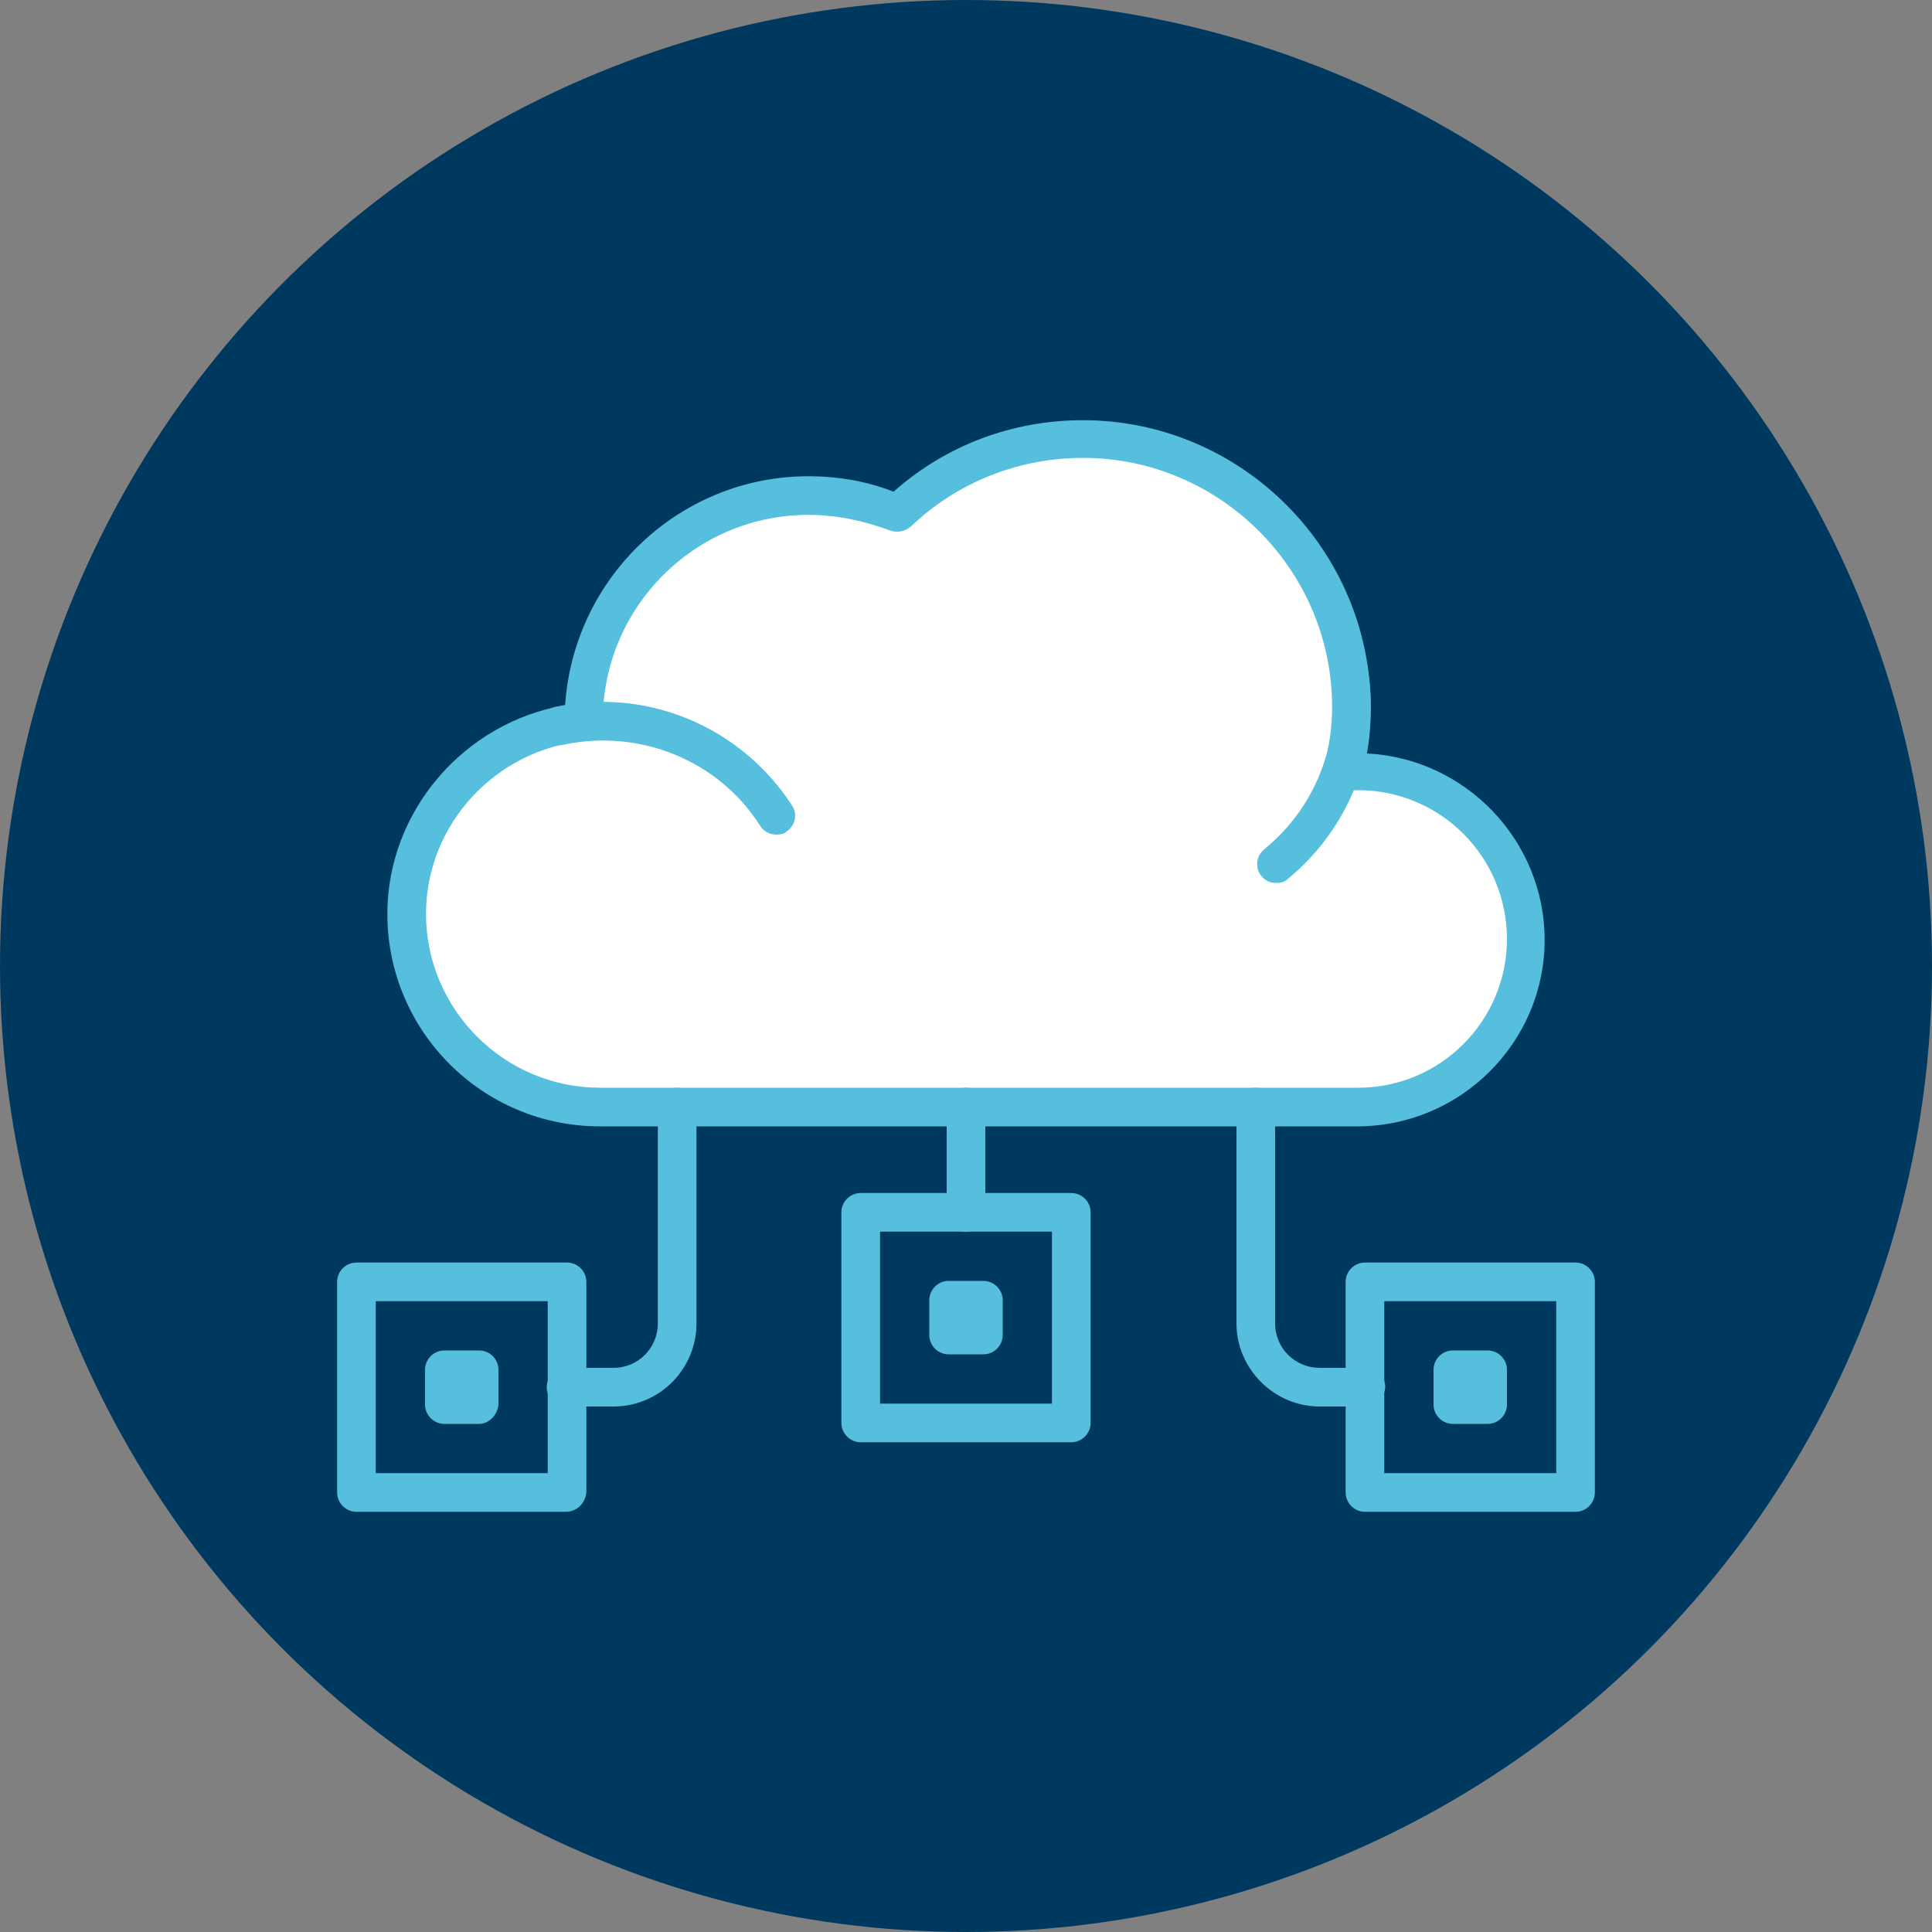
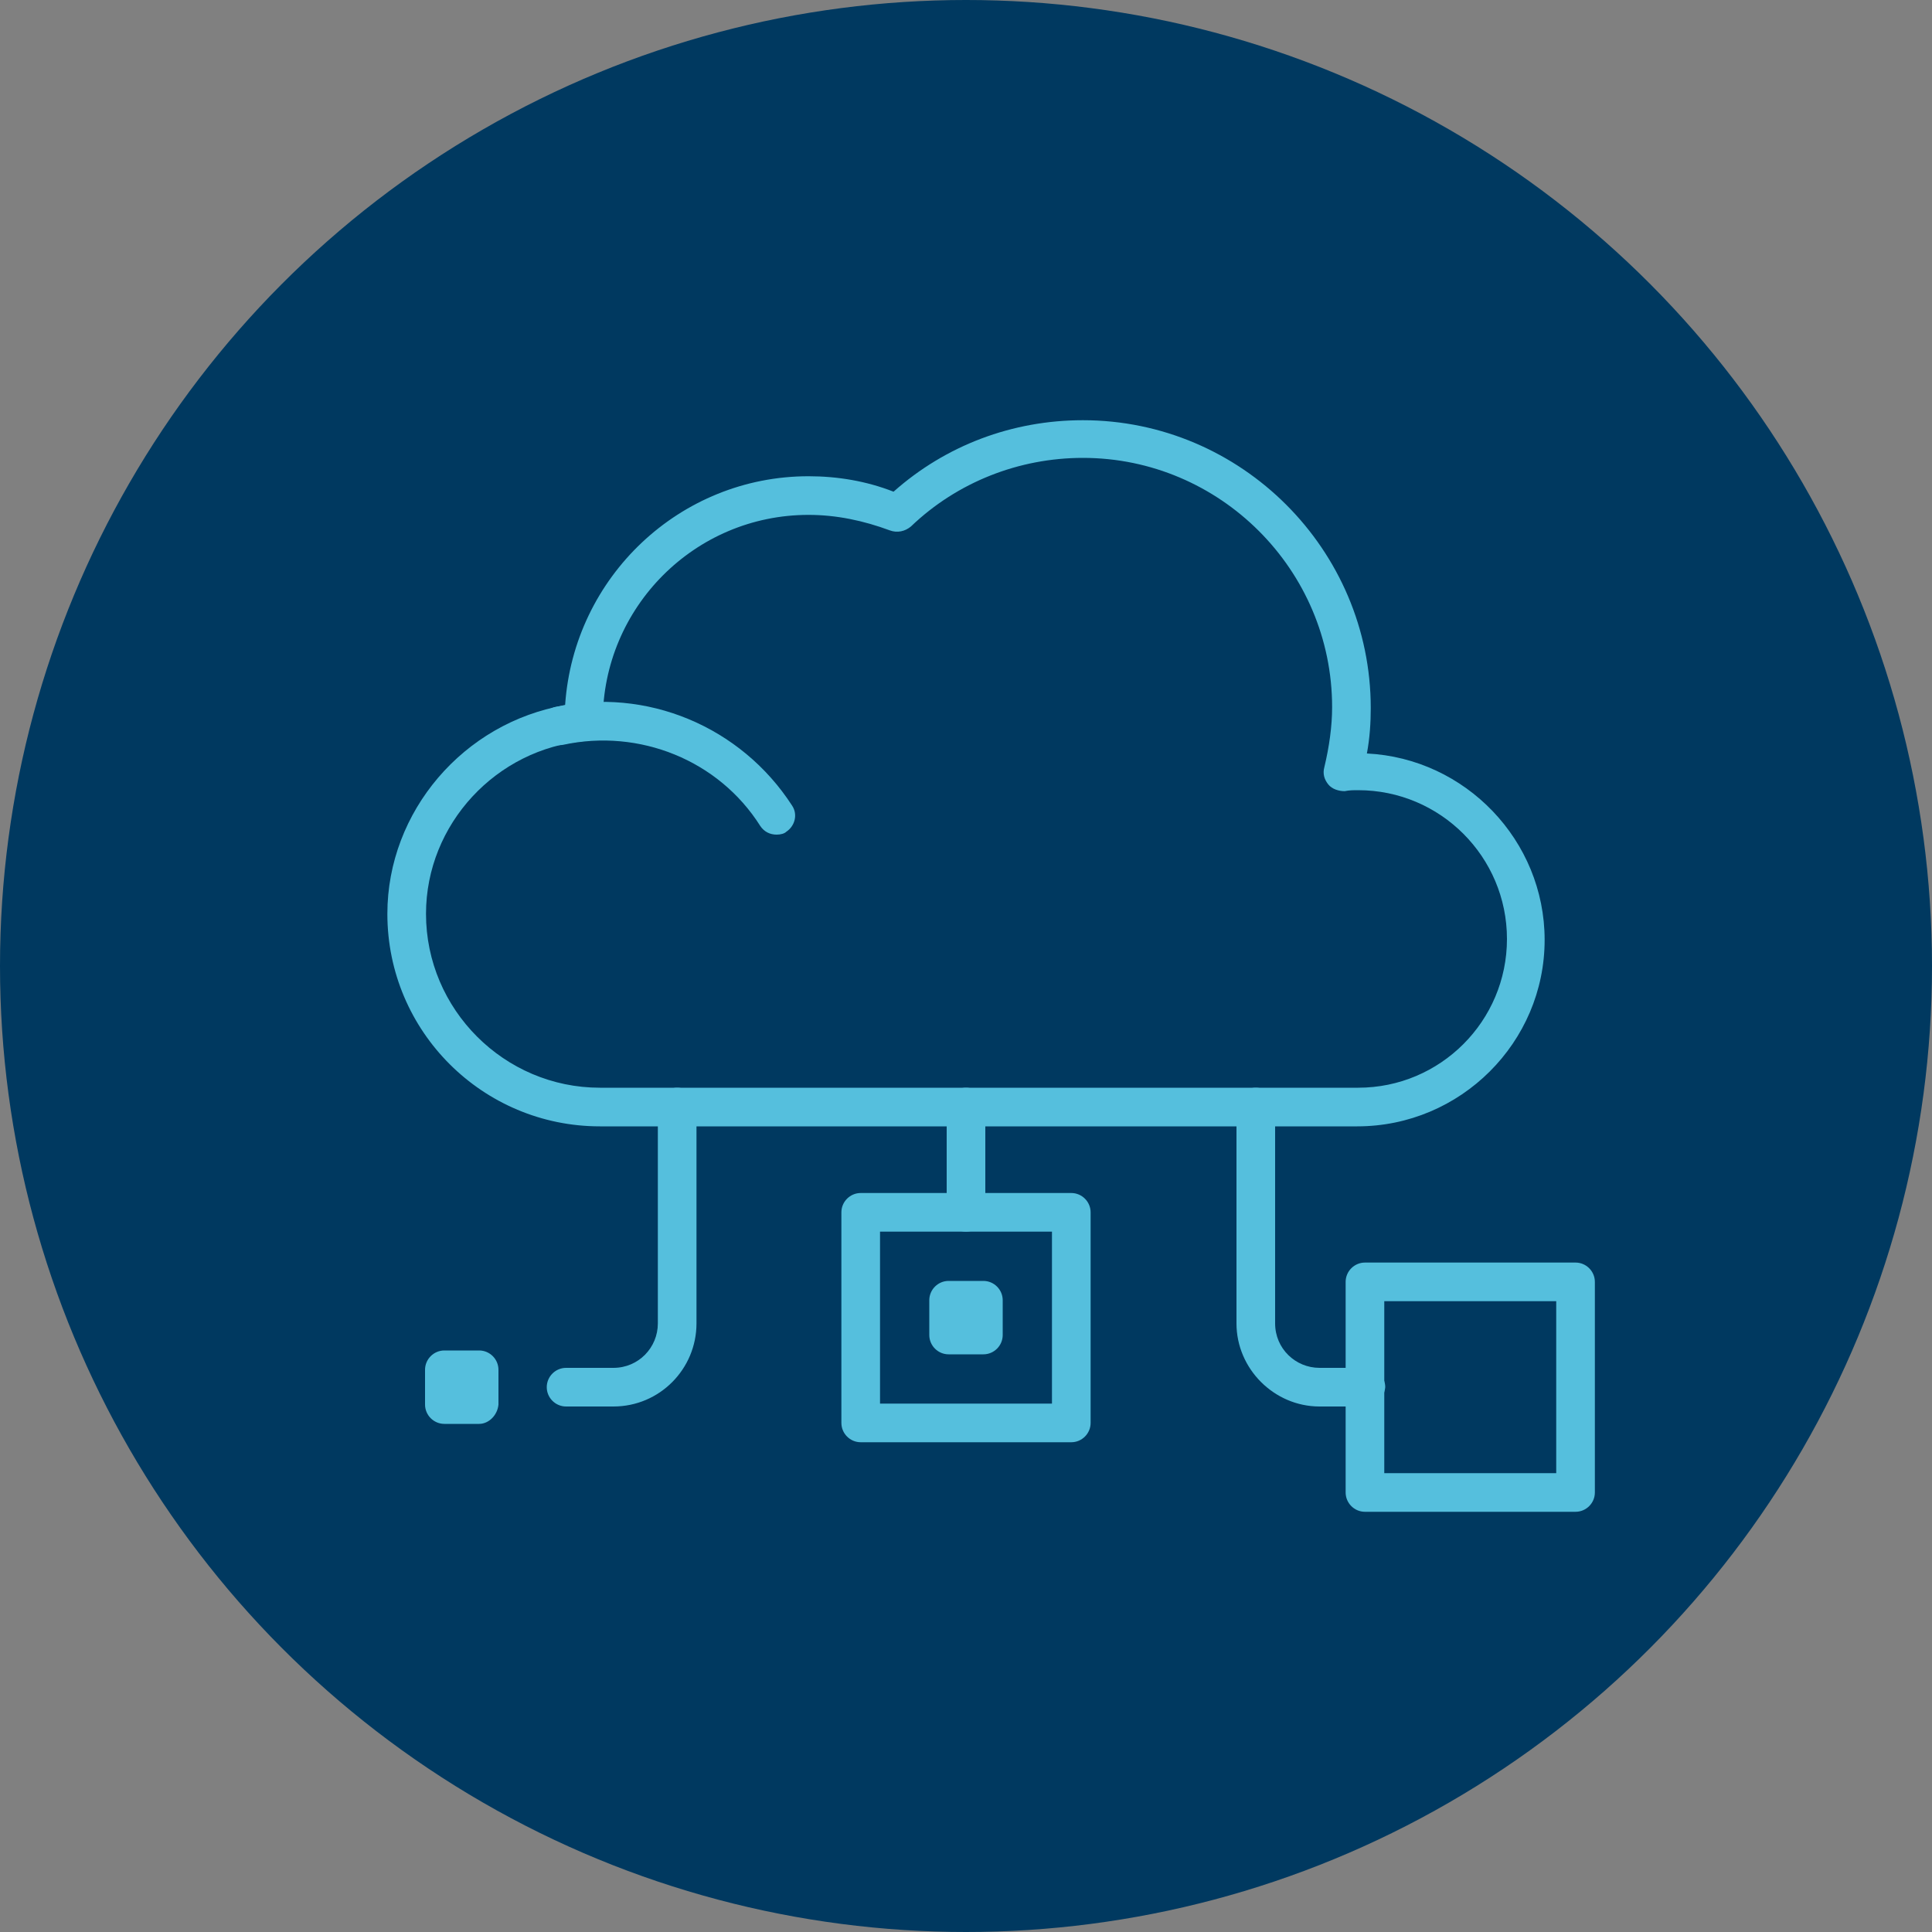
<svg xmlns="http://www.w3.org/2000/svg" version="1.1" x="0px" y="0px" viewBox="0 0 200 200" style="enable-background:new 0 0 200 200;" xml:space="preserve">
  <rect x="0" y="0" width="200" height="200" fill="#808080" stroke="none" />
  <style type="text/css">
	.st0{fill:#003960;}
	.st1{fill:#FFFFFF;}
	.st2{fill:#55BFDD;}
</style>
  <g id="圖層_1">
    <circle class="st0" cx="100" cy="100" r="100" />
  </g>
  <g id="圖層_3">
    <g>
      <g>
        <g>
-           <path class="st1" d="M140.5,79.9c-0.5,0-1,0-1.5,0.1c0.5-2.1,0.8-4.4,0.8-6.7c0-15.3-12.4-27.8-27.8-27.8      c-7.4,0-14.2,2.9-19.2,7.7c-2.8-1.2-5.9-1.9-9.2-1.9c-12.9,0-23.3,10.4-23.3,23.3c0,0.1,0,0.1,0,0.2      c-10.2,0.9-18.3,9.4-18.3,19.9c0,11,8.9,20,20,20h78.5c9.6,0,17.4-7.8,17.4-17.4C157.9,87.7,150.1,79.9,140.5,79.9z" />
          <path class="st2" d="M140.5,116.6H62.1c-12.1,0-22-9.8-22-22C40.1,84,48,74.8,58.5,73c0.9-13.3,11.9-23.7,25.2-23.7      c3,0,6,0.5,8.8,1.6c5.4-4.8,12.3-7.4,19.6-7.4c16.4,0,29.8,13.4,29.8,29.8c0,1.5-0.1,3.1-0.4,4.7c10.2,0.5,18.4,9,18.4,19.3      C159.9,107.9,151.2,116.6,140.5,116.6z M83.7,53.3c-11.8,0-21.3,9.6-21.3,21.3c0,1-0.8,2.1-1.8,2.1c-9.2,0.8-16.5,8.6-16.5,17.9      c0,9.9,8.1,18,18,18h78.5c8.5,0,15.4-6.9,15.4-15.4s-6.9-15.4-15.4-15.4c-0.5,0-0.9,0-1.4,0.1c-0.6,0-1.3-0.2-1.7-0.7      c-0.4-0.5-0.6-1.1-0.4-1.8c0.5-2.1,0.8-4.2,0.8-6.2c0-14.2-11.6-25.8-25.8-25.8c-6.6,0-13,2.5-17.8,7.1      c-0.6,0.5-1.4,0.7-2.2,0.4C89.4,53.9,86.6,53.3,83.7,53.3z" />
        </g>
        <path class="st2" d="M80.4,86.4c-0.7,0-1.3-0.3-1.7-0.9c-4.3-6.8-12.5-10.1-20.4-8.4c-1.1,0.2-2.1-0.4-2.4-1.5     c-0.2-1.1,0.4-2.1,1.5-2.4c9.5-2.1,19.3,2,24.6,10.2c0.6,0.9,0.3,2.1-0.6,2.7C81.2,86.3,80.8,86.4,80.4,86.4z" />
-         <path class="st2" d="M132.1,91.4c-0.6,0-1.1-0.2-1.5-0.7c-0.7-0.8-0.6-2.1,0.3-2.8c5.6-4.6,8.2-11.8,6.7-18.9     c-0.2-1.1,0.5-2.1,1.5-2.3c1.1-0.2,2.1,0.5,2.3,1.5c1.8,8.5-1.3,17.2-8.1,22.8C133,91.3,132.6,91.4,132.1,91.4z" />
      </g>
      <g>
-         <path class="st2" d="M58.6,156.5H36.9c-1.1,0-2-0.9-2-2v-21.8c0-1.1,0.9-2,2-2h21.8c1.1,0,2,0.9,2,2v21.8     C60.6,155.6,59.7,156.5,58.6,156.5z M38.9,152.5h17.8v-17.8H38.9V152.5z" />
        <path class="st2" d="M49.6,147.4H46c-1.1,0-2-0.9-2-2v-3.6c0-1.1,0.9-2,2-2h3.6c1.1,0,2,0.9,2,2v3.6     C51.5,146.5,50.6,147.4,49.6,147.4z" />
      </g>
      <g>
        <path class="st2" d="M110.9,149.3H89.1c-1.1,0-2-0.9-2-2v-21.8c0-1.1,0.9-2,2-2h21.8c1.1,0,2,0.9,2,2v21.8     C112.9,148.4,112,149.3,110.9,149.3z M91.1,145.3h17.8v-17.8H91.1V145.3z" />
        <path class="st2" d="M101.8,140.2h-3.6c-1.1,0-2-0.9-2-2v-3.6c0-1.1,0.9-2,2-2h3.6c1.1,0,2,0.9,2,2v3.6     C103.8,139.3,102.9,140.2,101.8,140.2z" />
      </g>
      <g>
        <path class="st2" d="M163.1,156.5h-21.8c-1.1,0-2-0.9-2-2v-21.8c0-1.1,0.9-2,2-2h21.8c1.1,0,2,0.9,2,2v21.8     C165.1,155.6,164.2,156.5,163.1,156.5z M143.3,152.5h17.8v-17.8h-17.8V152.5z" />
-         <path class="st2" d="M154,147.4h-3.6c-1.1,0-2-0.9-2-2v-3.6c0-1.1,0.9-2,2-2h3.6c1.1,0,2,0.9,2,2v3.6     C156,146.5,155.1,147.4,154,147.4z" />
      </g>
      <path class="st2" d="M100,127.5c-1.1,0-2-0.9-2-2v-10.9c0-1.1,0.9-2,2-2s2,0.9,2,2v10.9C102,126.6,101.1,127.5,100,127.5z" />
      <path class="st2" d="M63.5,145.6h-4.9c-1.1,0-2-0.9-2-2c0-1.1,0.9-2,2-2h4.9c2.6,0,4.6-2.1,4.6-4.6v-22.4c0-1.1,0.9-2,2-2    c1.1,0,2,0.9,2,2V137C72.1,141.7,68.3,145.6,63.5,145.6z" />
      <path class="st2" d="M141.4,145.6h-4.8c-4.7,0-8.6-3.9-8.6-8.6v-22.4c0-1.1,0.9-2,2-2s2,0.9,2,2V137c0,2.6,2.1,4.6,4.6,4.6h4.8    c1.1,0,2,0.9,2,2C143.3,144.7,142.5,145.6,141.4,145.6z" />
    </g>
  </g>
</svg>